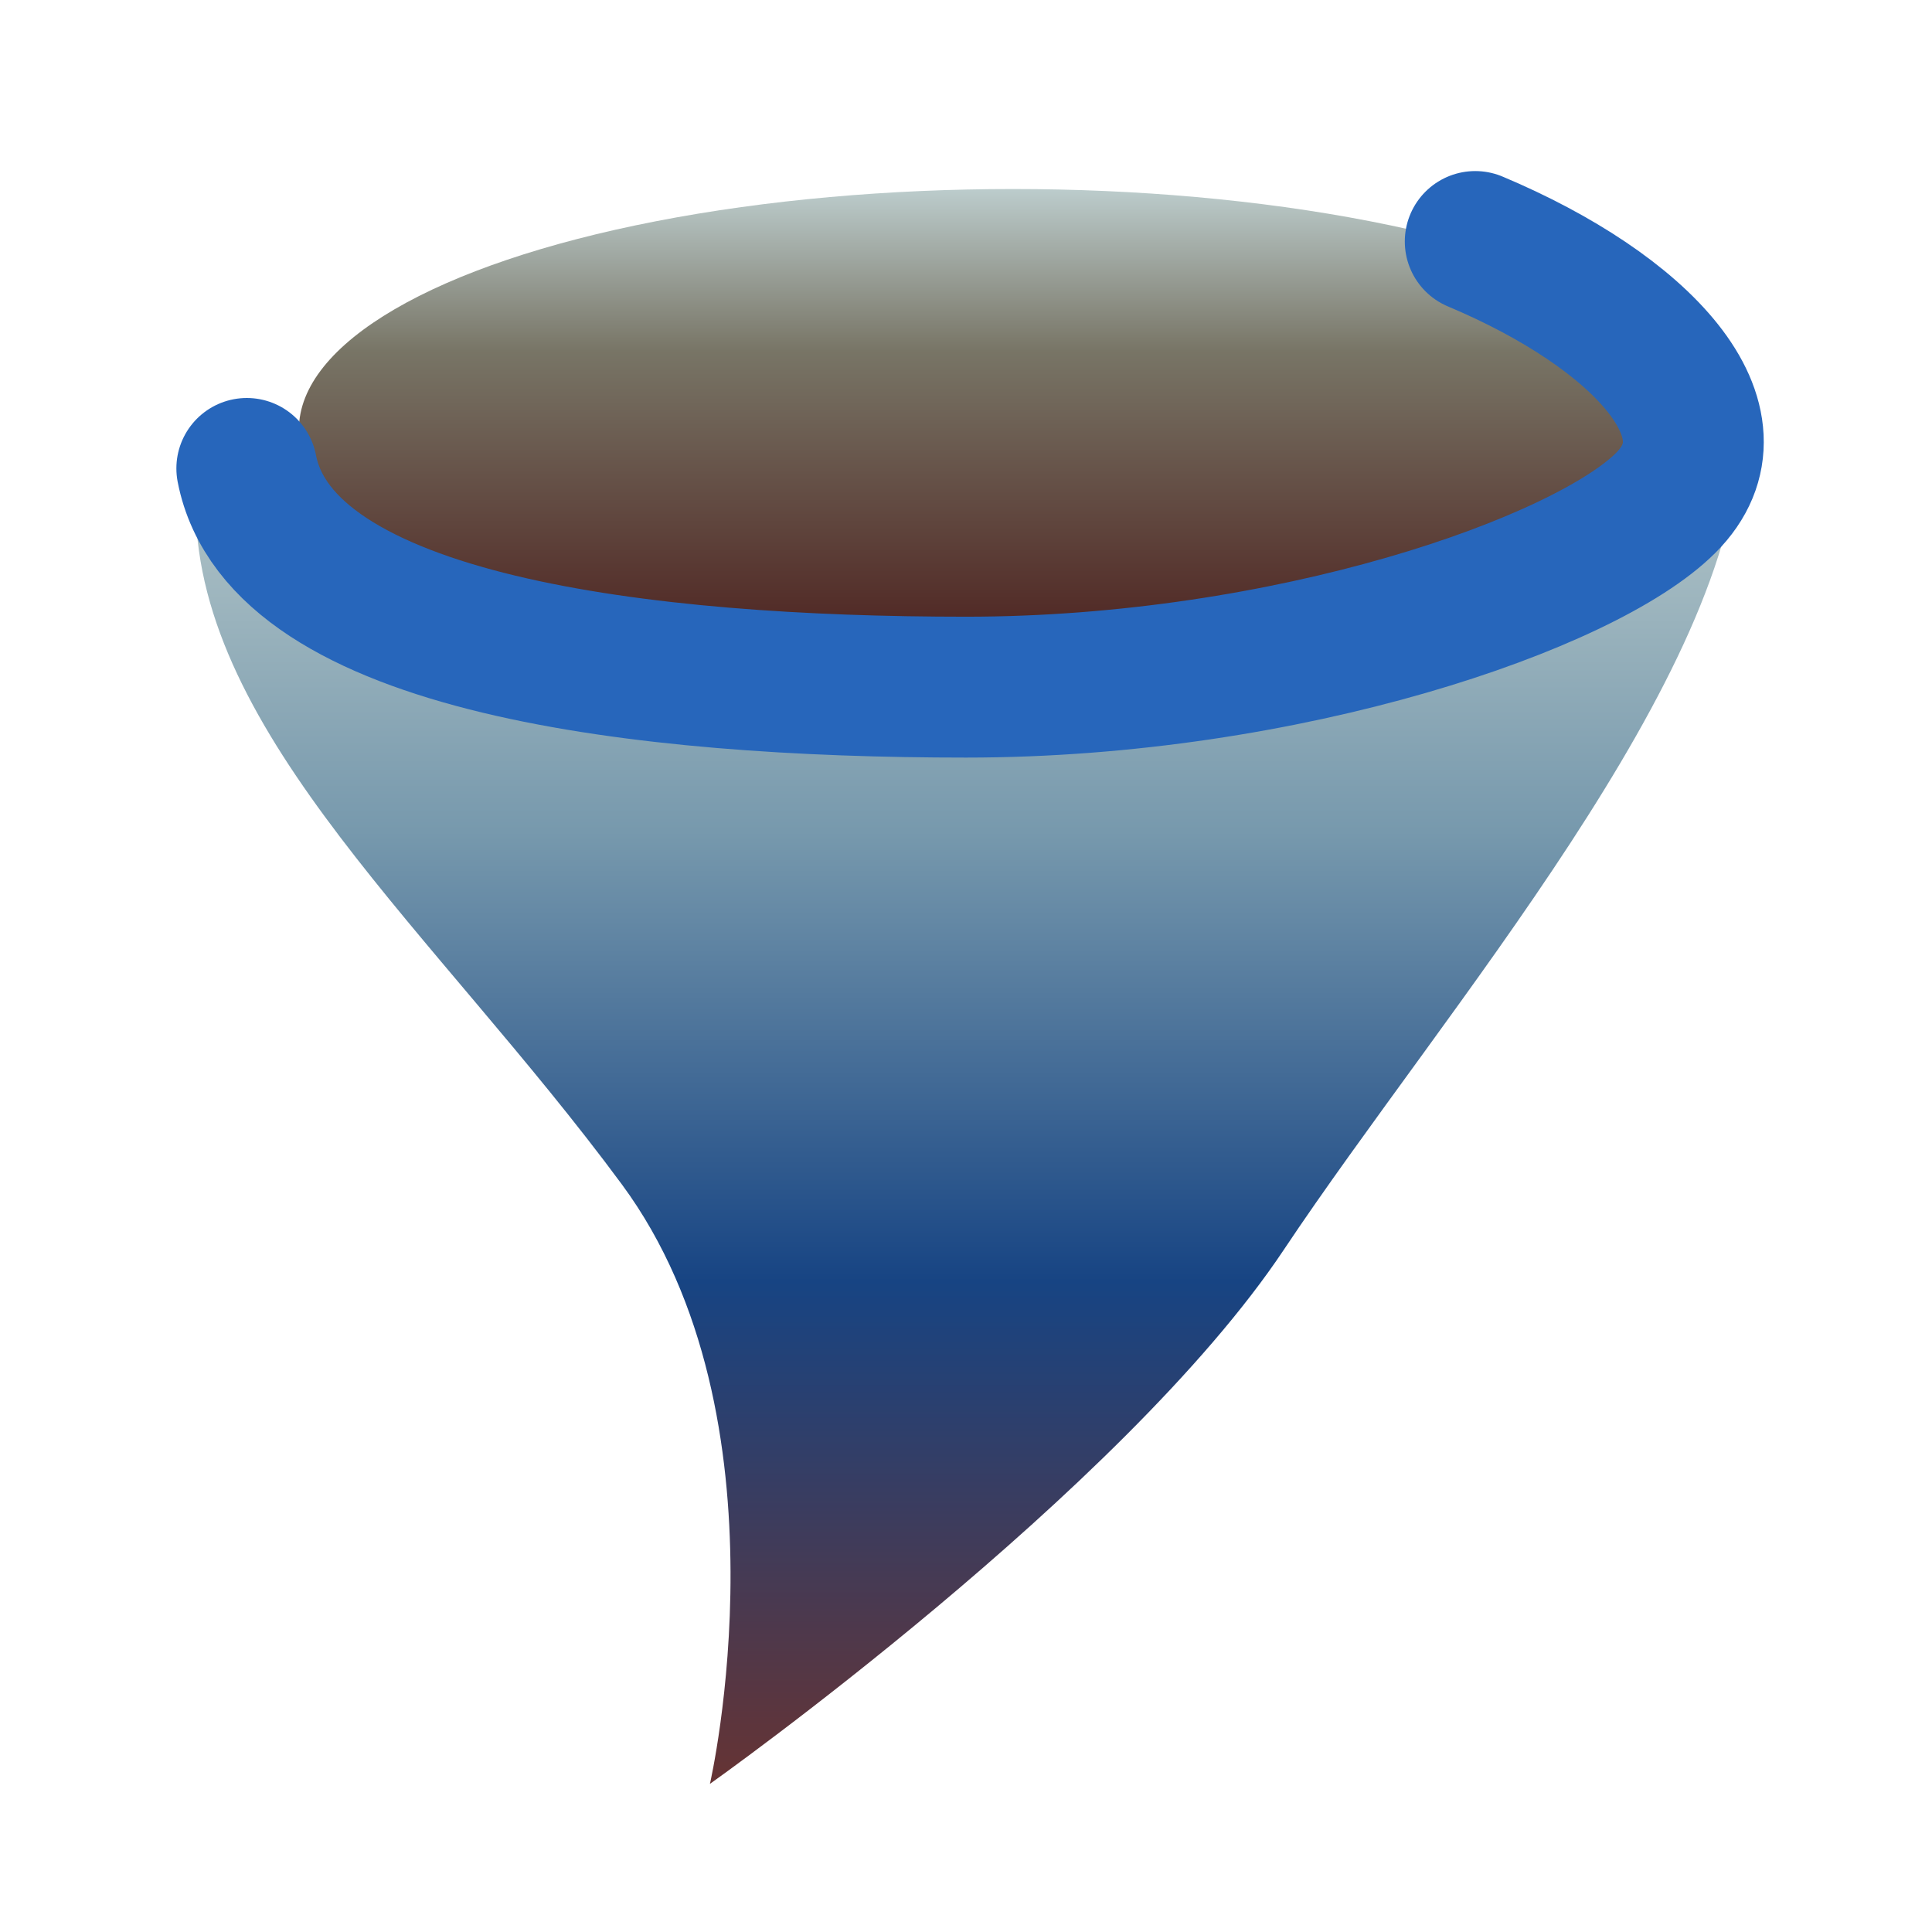
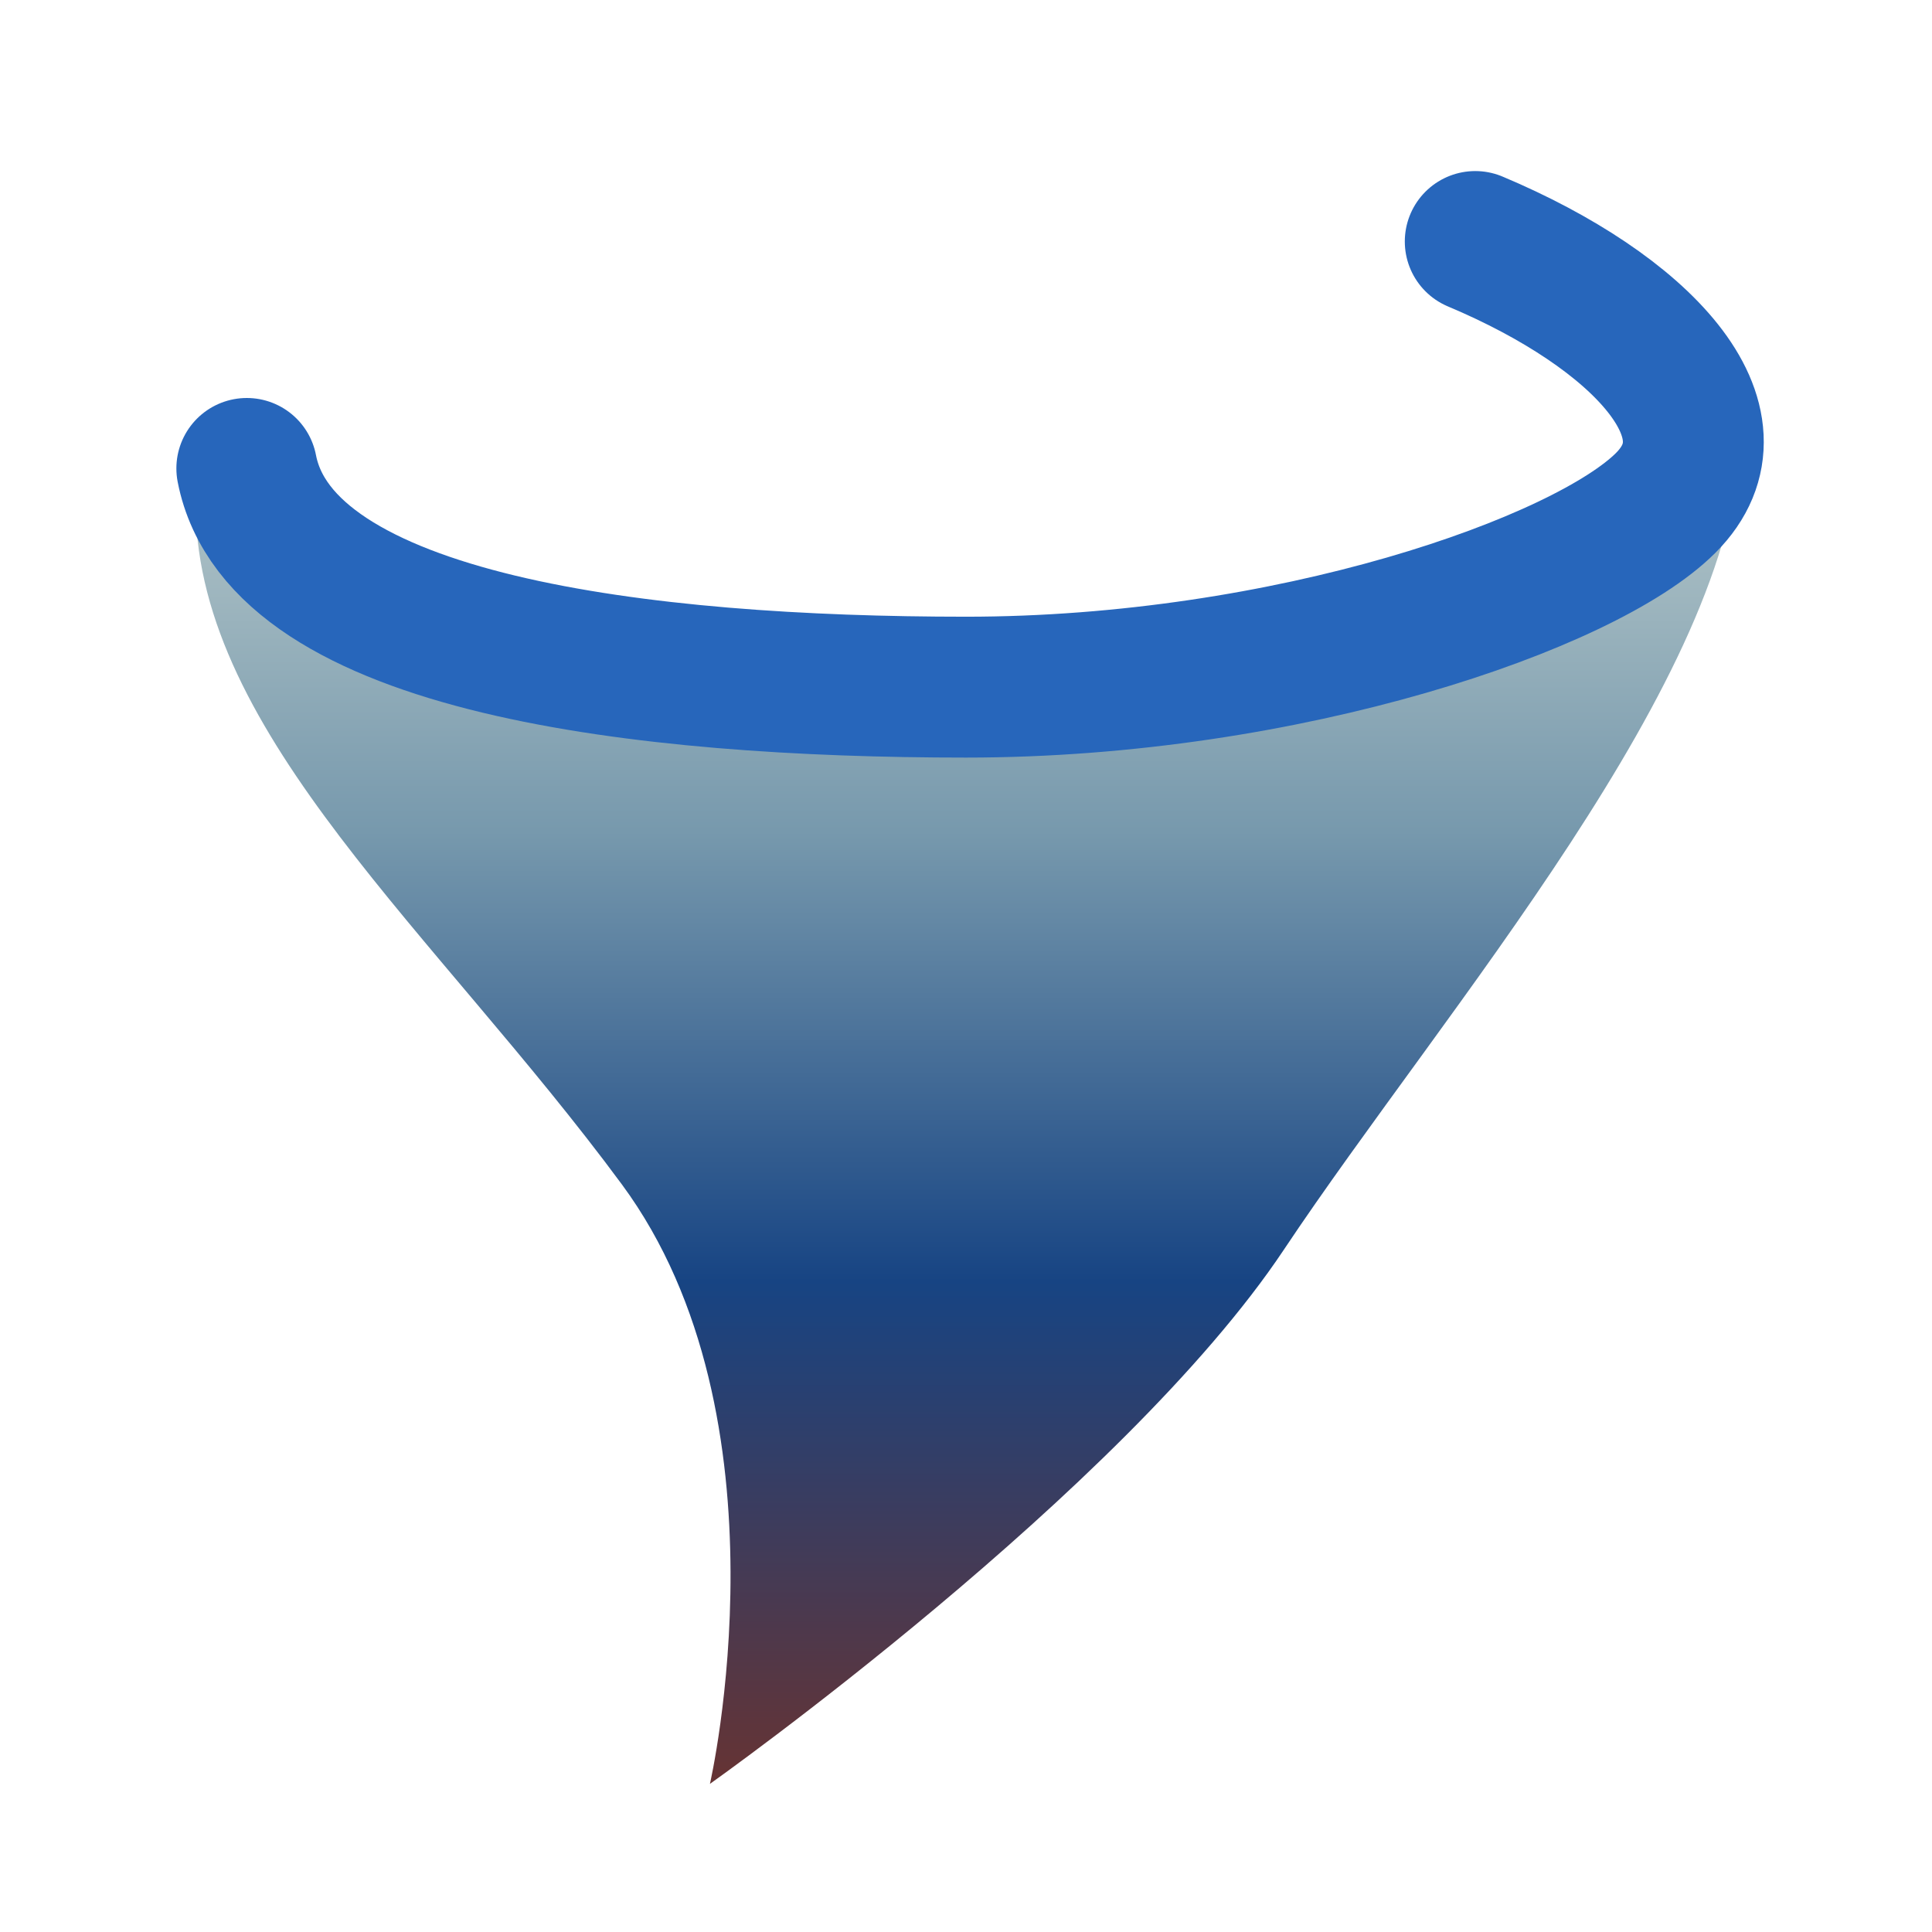
<svg xmlns="http://www.w3.org/2000/svg" viewBox="0 0 24 24">
  <defs>
    <style>.a{fill:url(#a);}.b{fill:url(#b);}.c{clip-path:url(#c);}.d,.e,.f,.g,.h,.i,.j,.k,.l{fill:none;stroke-linecap:round;stroke-miterlimit:10;}.d,.f{stroke:#896699;}.d{stroke-width:0.5px;}.e,.g,.l{stroke:#2766bb;}.e,.f,.k{stroke-width:0.75px;}.h{stroke:#a88699;}.i{stroke:#af99b0;}.j{stroke:#9984aa;}.k{stroke:#4599e2;}.l{stroke-width:1.75px;}</style>
    <linearGradient id="a" x1="12.584" y1="2.348" x2="12.584" y2="8.325" gradientUnits="userSpaceOnUse">
      <stop offset="0" stop-color="#bccccc" />
      <stop offset="0.336" stop-color="#787566" />
      <stop offset="1" stop-color="#4a1c1a" />
    </linearGradient>
    <linearGradient id="b" x1="12.026" y1="5.109" x2="12.026" y2="22.16" gradientUnits="userSpaceOnUse">
      <stop offset="0" stop-color="#bccccc" />
      <stop offset="0.306" stop-color="#7799ad" />
      <stop offset="0.634" stop-color="#174483" />
      <stop offset="1" stop-color="#633" />
    </linearGradient>
    <clipPath id="c" />
  </defs>
  <title>to</title>
-   <ellipse class="a" cx="12.584" cy="5.336" rx="8.871" ry="2.988" />
  <path class="b" d="M12.601,8.527c8.434-.343,9.054-4.587,9.019-3.105-.071,2.999-3.672,7.103-5.672,10.103S8.819,22.16,8.819,22.16s1.047-4.546-1.094-7.447c-2.306-3.124-5.259-5.577-5.294-8.4C2.406,4.313,3.183,8.91,12.601,8.527Z" />
  <g class="c">
    <path class="d" d="M11.348,20.033c.047.451-.276.564-.571.451" />
-     <path class="d" d="M9.189,19.795c-.953.318,1.601,1.181,1.019,1.323-1.357.329-1.248.566-1.301.954" />
-     <path class="e" d="M12.666,18.648a1.214,1.214,0,0,1-1.482.882,2.842,2.842,0,0,1-1.812-.927,1.91,1.91,0,0,1-.358-1.561" />
-     <path class="f" d="M14.836,16.125c-.247,1.588-2.063,1.661-2.912,1.588a5.409,5.409,0,0,1-2.077-.8,4.978,4.978,0,0,1-1.911-2.165" />
-     <path class="g" d="M17.466,12.56c.36,1.395-1.078,2.099-2.56,2.522C14.09,15.315,13.37,15.376,11,15s-4.571-1.836-4.975-3.115" />
+     <path class="g" d="M17.466,12.56c.36,1.395-1.078,2.099-2.56,2.522C14.09,15.315,13.37,15.376,11,15" />
    <path class="h" d="M19,9c1,2-.424,2.266-2.381,2.678-2.012.423-3.296.289-7.296.289-2,0-4.704-.783-5.715-2.966" />
    <path class="i" d="M9.207,6.842c5.047,1.729,9.32-.703,7.906-2.118-1-1-3.318-.529-6.318-.529C8.795,4.195,7.301,4.76,7,6" />
-     <path class="j" d="M12.242,2.395c-4,0-7.223,1.294-8.223,2.294S4.106,6.553,5,7" />
    <path class="k" d="M8.819,6.631c-.212-1.412,4.625-1.647,5.594-1.5.575.087.688.706-.706,1.2" />
  </g>
  <path class="l" d="M18.326,3c2.061.867,3.366,2.247,2.366,3.247S16,8.536,12,8.536,3.491,8.014,3.066,5.819" />
</svg>